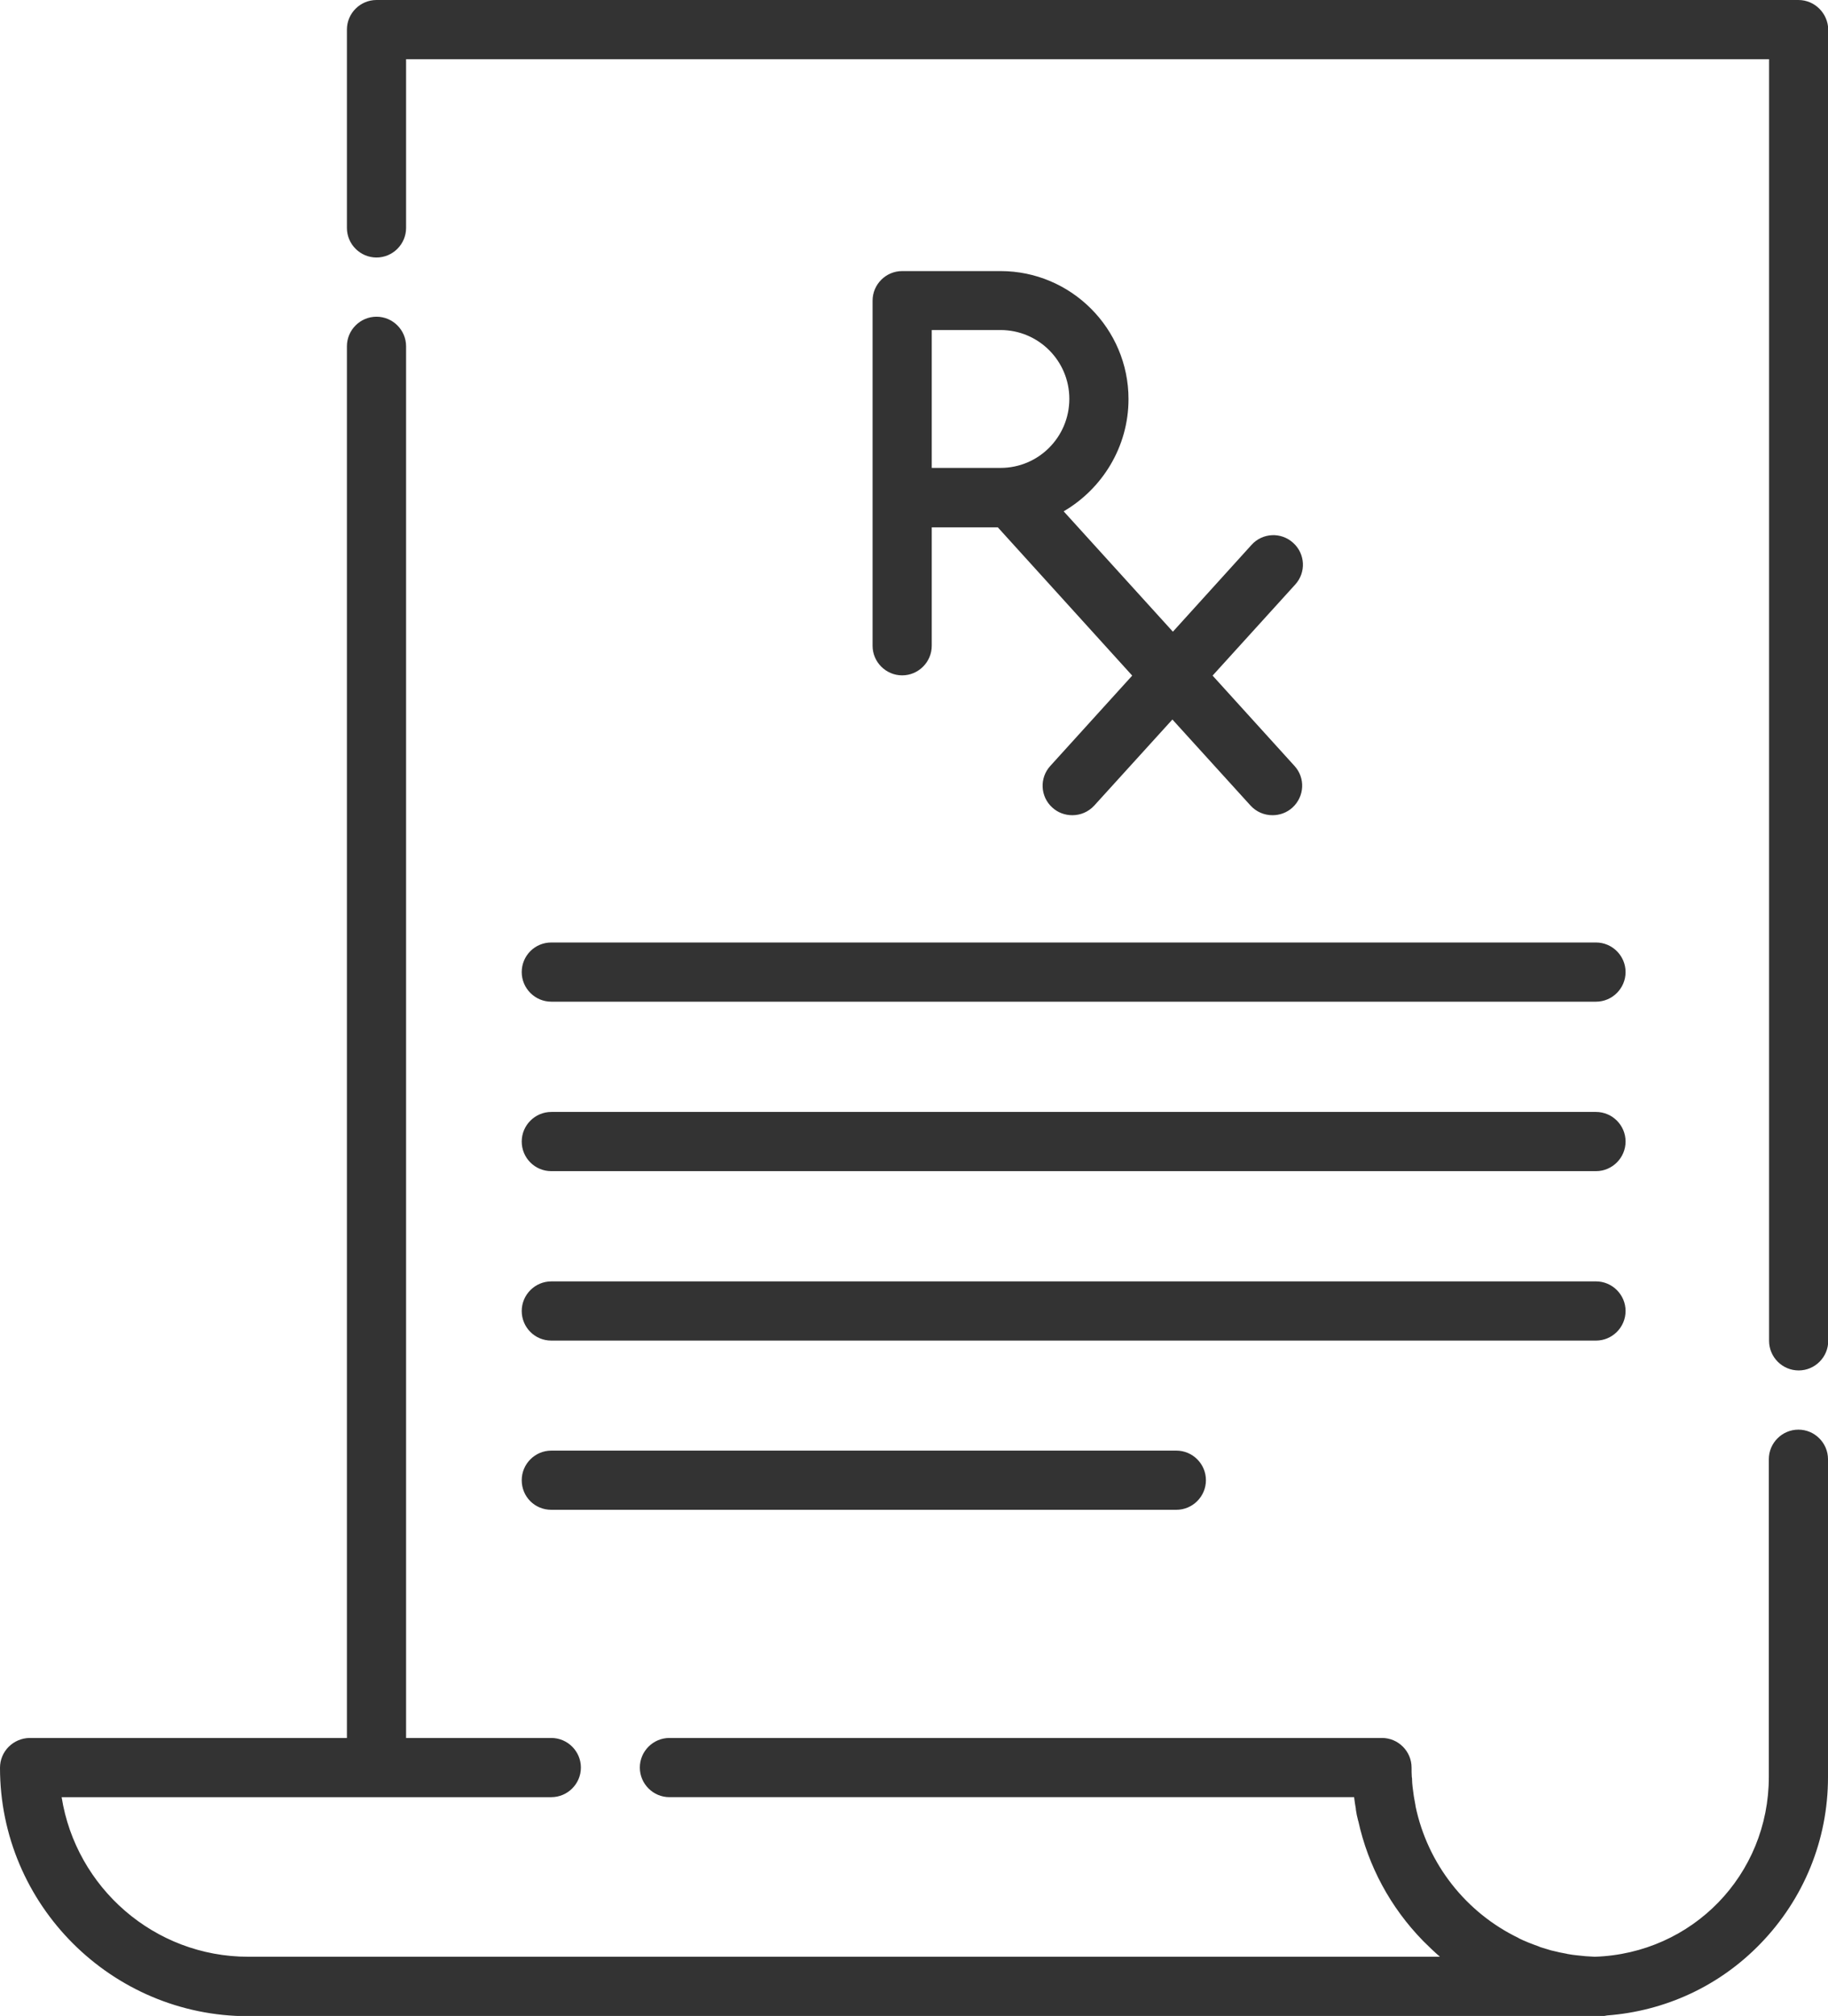
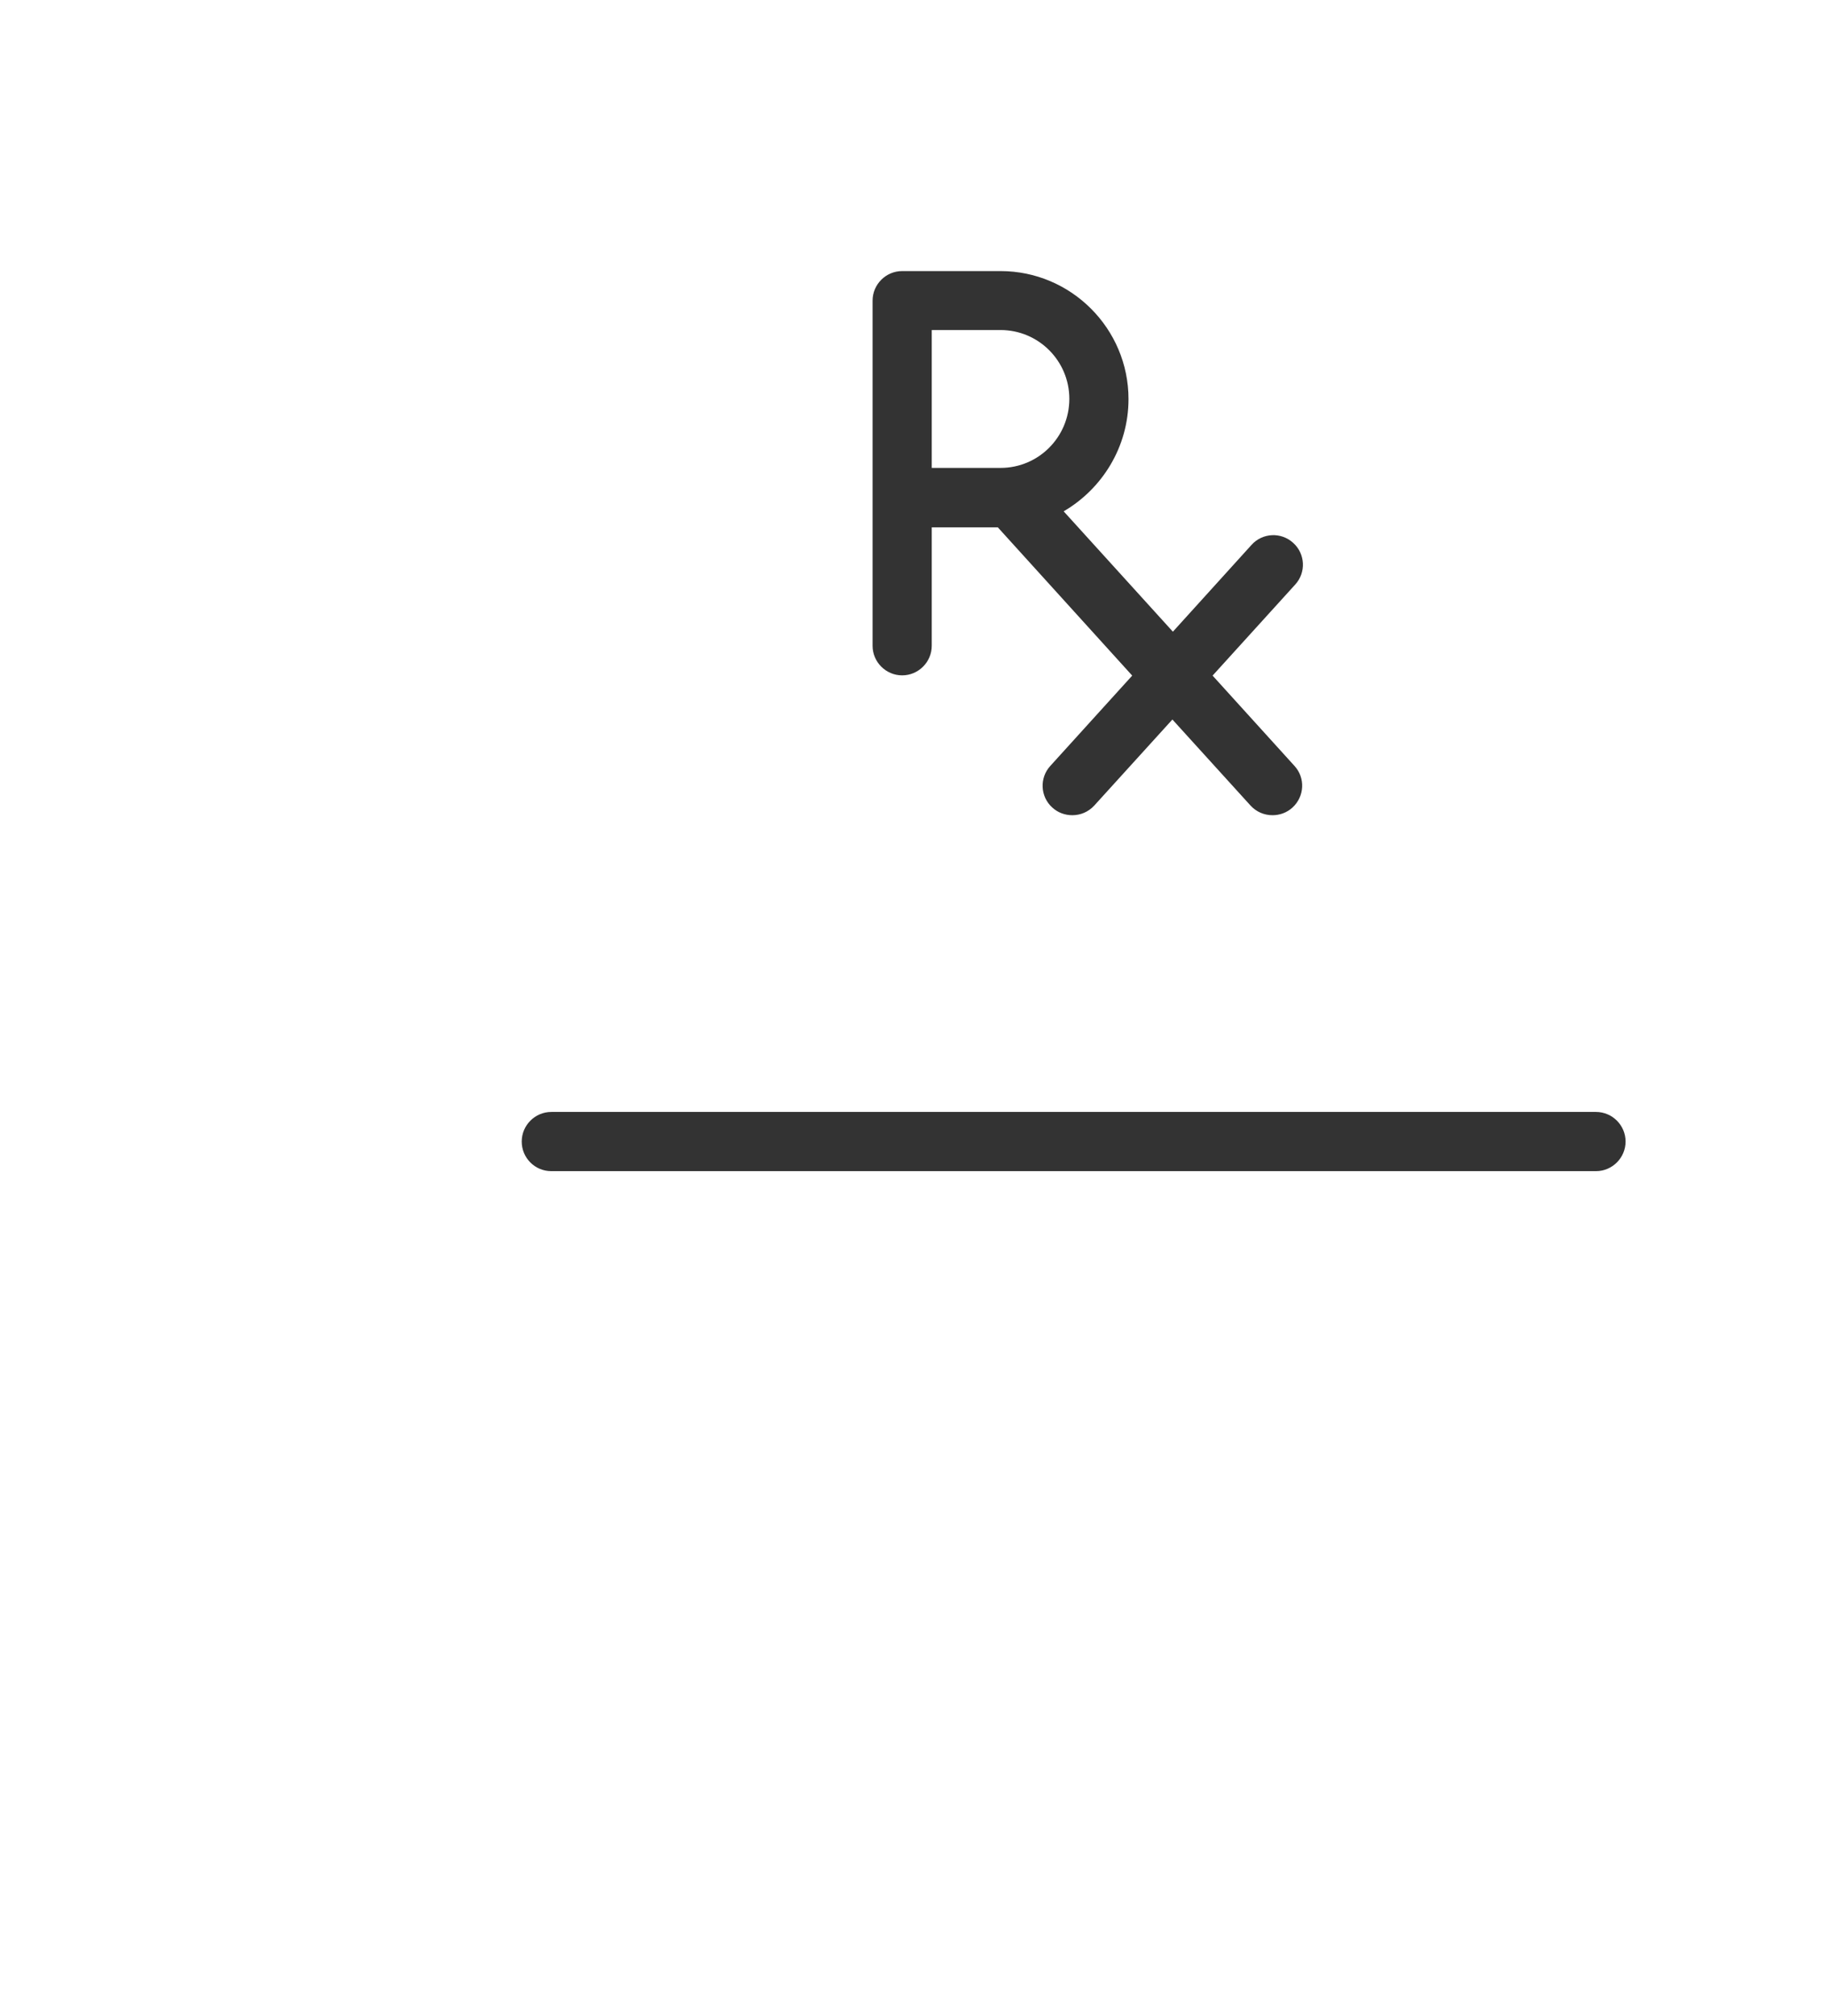
<svg xmlns="http://www.w3.org/2000/svg" version="1.1" id="Layer_1" x="0px" y="0px" viewBox="0 0 74.14 81.73" style="enable-background:new 0 0 74.14 81.73;" xml:space="preserve">
  <style type="text/css">
	.st0{fill:#333333;}
</style>
  <g>
    <path class="st0" d="M45.77,16.18c0-2.86-2.33-5.19-5.19-5.19h-3.99c-0.66,0-1.2,0.54-1.2,1.2v13.99c0,0.66,0.54,1.2,1.2,1.2   c0.66,0,1.2-0.54,1.2-1.2v-4.8h2.68l5.45,6.01l-3.32,3.66c-0.45,0.49-0.41,1.25,0.08,1.69c0.23,0.21,0.52,0.31,0.81,0.31   c0.33,0,0.65-0.13,0.89-0.39l3.17-3.49l3.17,3.49c0.24,0.26,0.56,0.39,0.89,0.39c0.29,0,0.58-0.1,0.81-0.31   c0.49-0.45,0.53-1.2,0.08-1.69l-3.32-3.66l3.35-3.69c0.45-0.49,0.41-1.25-0.08-1.69c-0.49-0.45-1.25-0.41-1.69,0.08l-3.19,3.52   l-4.43-4.88C44.7,19.82,45.77,18.12,45.77,16.18z M40.58,18.97h-2.79v-5.59h2.79c1.54,0,2.79,1.25,2.79,2.79   C43.37,17.72,42.12,18.97,40.58,18.97z" />
-     <path class="st0" d="M72.94,0H15.27c-0.66,0-1.2,0.54-1.2,1.2v8.04c0,0.66,0.54,1.2,1.2,1.2c0.66,0,1.2-0.54,1.2-1.2V2.4h55.28   v51.96c0,0.66,0.54,1.2,1.2,1.2s1.2-0.54,1.2-1.2V1.2C74.14,0.54,73.6,0,72.94,0z" />
-     <path class="st0" d="M72.94,57.96c-0.66,0-1.2,0.54-1.2,1.2v12.88c0,3.97-3.1,7.16-7.06,7.29c-0.25-0.01-0.5-0.03-0.74-0.06   c0,0,0,0,0,0c-0.12-0.01-0.23-0.03-0.35-0.05c-0.01,0-0.02,0-0.04-0.01c-0.1-0.02-0.21-0.04-0.31-0.06   c-0.03-0.01-0.05-0.01-0.08-0.02c-0.09-0.02-0.17-0.04-0.26-0.06c-0.04-0.01-0.09-0.03-0.13-0.04c-0.07-0.02-0.13-0.04-0.2-0.06   c-0.07-0.02-0.13-0.04-0.19-0.07c-0.05-0.02-0.09-0.03-0.14-0.05c-0.09-0.03-0.17-0.07-0.26-0.1c-0.02-0.01-0.05-0.02-0.07-0.03   c-0.1-0.04-0.21-0.09-0.31-0.14c0,0-0.01,0-0.01-0.01c-2.12-1.02-3.69-2.99-4.18-5.35c0-0.01,0-0.01,0-0.02   c-0.02-0.11-0.04-0.22-0.06-0.33c0-0.02-0.01-0.04-0.01-0.06c-0.01-0.1-0.03-0.2-0.04-0.3c0-0.03-0.01-0.06-0.01-0.08   c-0.01-0.1-0.02-0.19-0.02-0.29c0-0.03,0-0.06-0.01-0.09c-0.01-0.13-0.01-0.26-0.01-0.39c0-0.66-0.54-1.2-1.2-1.2h-28.9   c-0.66,0-1.2,0.54-1.2,1.2c0,0.66,0.54,1.2,1.2,1.2h27.77c0.02,0.16,0.04,0.32,0.07,0.47c0,0.01,0,0.02,0,0.03   c0.02,0.15,0.05,0.29,0.09,0.44c0,0.01,0,0.02,0.01,0.03c0.4,1.82,1.3,3.5,2.63,4.86c0.22,0.22,0.45,0.44,0.68,0.64H10.07   c-3.82,0-6.99-2.81-7.57-6.47h19.86c0.66,0,1.2-0.54,1.2-1.2c0-0.66-0.54-1.2-1.2-1.2h-5.89V14.04c0-0.66-0.54-1.2-1.2-1.2   c-0.66,0-1.2,0.54-1.2,1.2v56.42H1.2C0.54,70.47,0,71,0,71.67c0,5.55,4.52,10.07,10.07,10.07h54.85c0.09,0,0.18-0.01,0.26-0.03   c2.36-0.18,4.55-1.19,6.21-2.9c1.77-1.82,2.75-4.22,2.75-6.76V59.16C74.14,58.5,73.6,57.96,72.94,57.96z" />
-     <path class="st0" d="M22.36,54.35h42.37c0.66,0,1.2-0.54,1.2-1.2c0-0.66-0.54-1.2-1.2-1.2H22.36c-0.66,0-1.2,0.54-1.2,1.2   C21.16,53.81,21.69,54.35,22.36,54.35z" />
    <path class="st0" d="M22.36,47.48h42.37c0.66,0,1.2-0.54,1.2-1.2c0-0.66-0.54-1.2-1.2-1.2H22.36c-0.66,0-1.2,0.54-1.2,1.2   C21.16,46.94,21.69,47.48,22.36,47.48z" />
-     <path class="st0" d="M21.16,39.41c0,0.66,0.54,1.2,1.2,1.2h42.37c0.66,0,1.2-0.54,1.2-1.2c0-0.66-0.54-1.2-1.2-1.2H22.36   C21.69,38.21,21.16,38.75,21.16,39.41z" />
-     <path class="st0" d="M22.36,61.21h25.35c0.66,0,1.2-0.54,1.2-1.2c0-0.66-0.54-1.2-1.2-1.2H22.36c-0.66,0-1.2,0.54-1.2,1.2   C21.16,60.68,21.69,61.21,22.36,61.21z" />
  </g>
</svg>